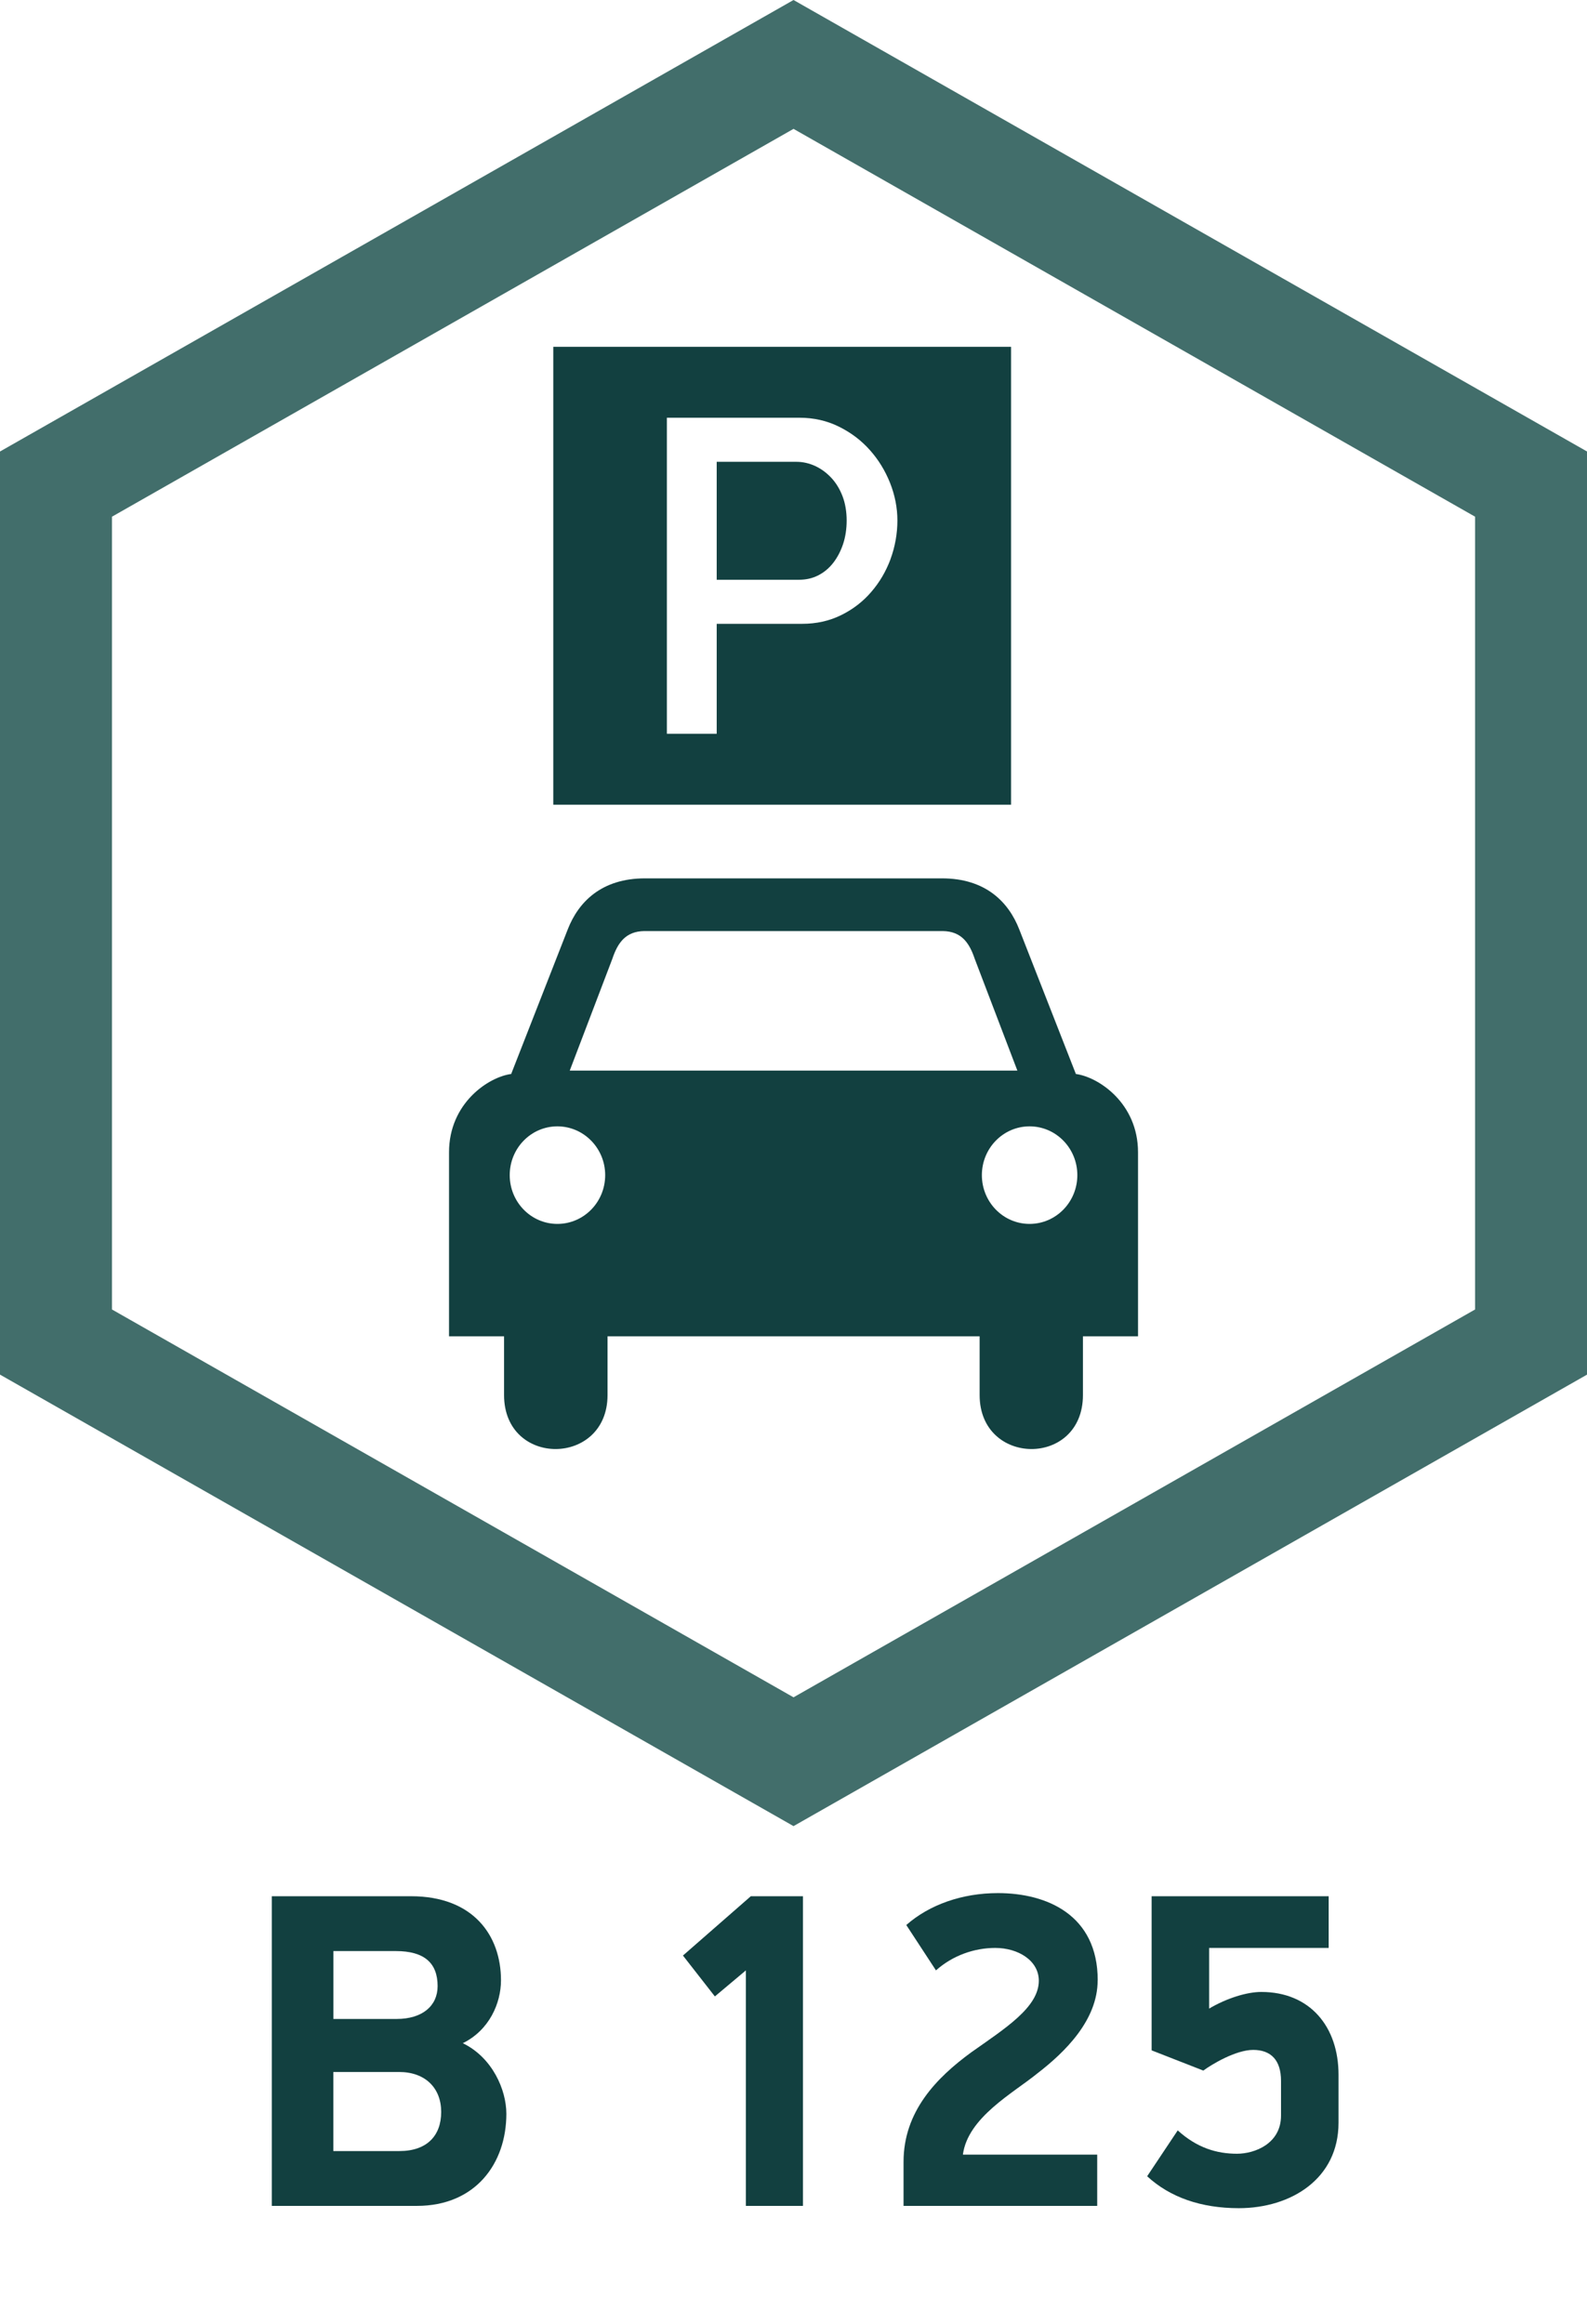
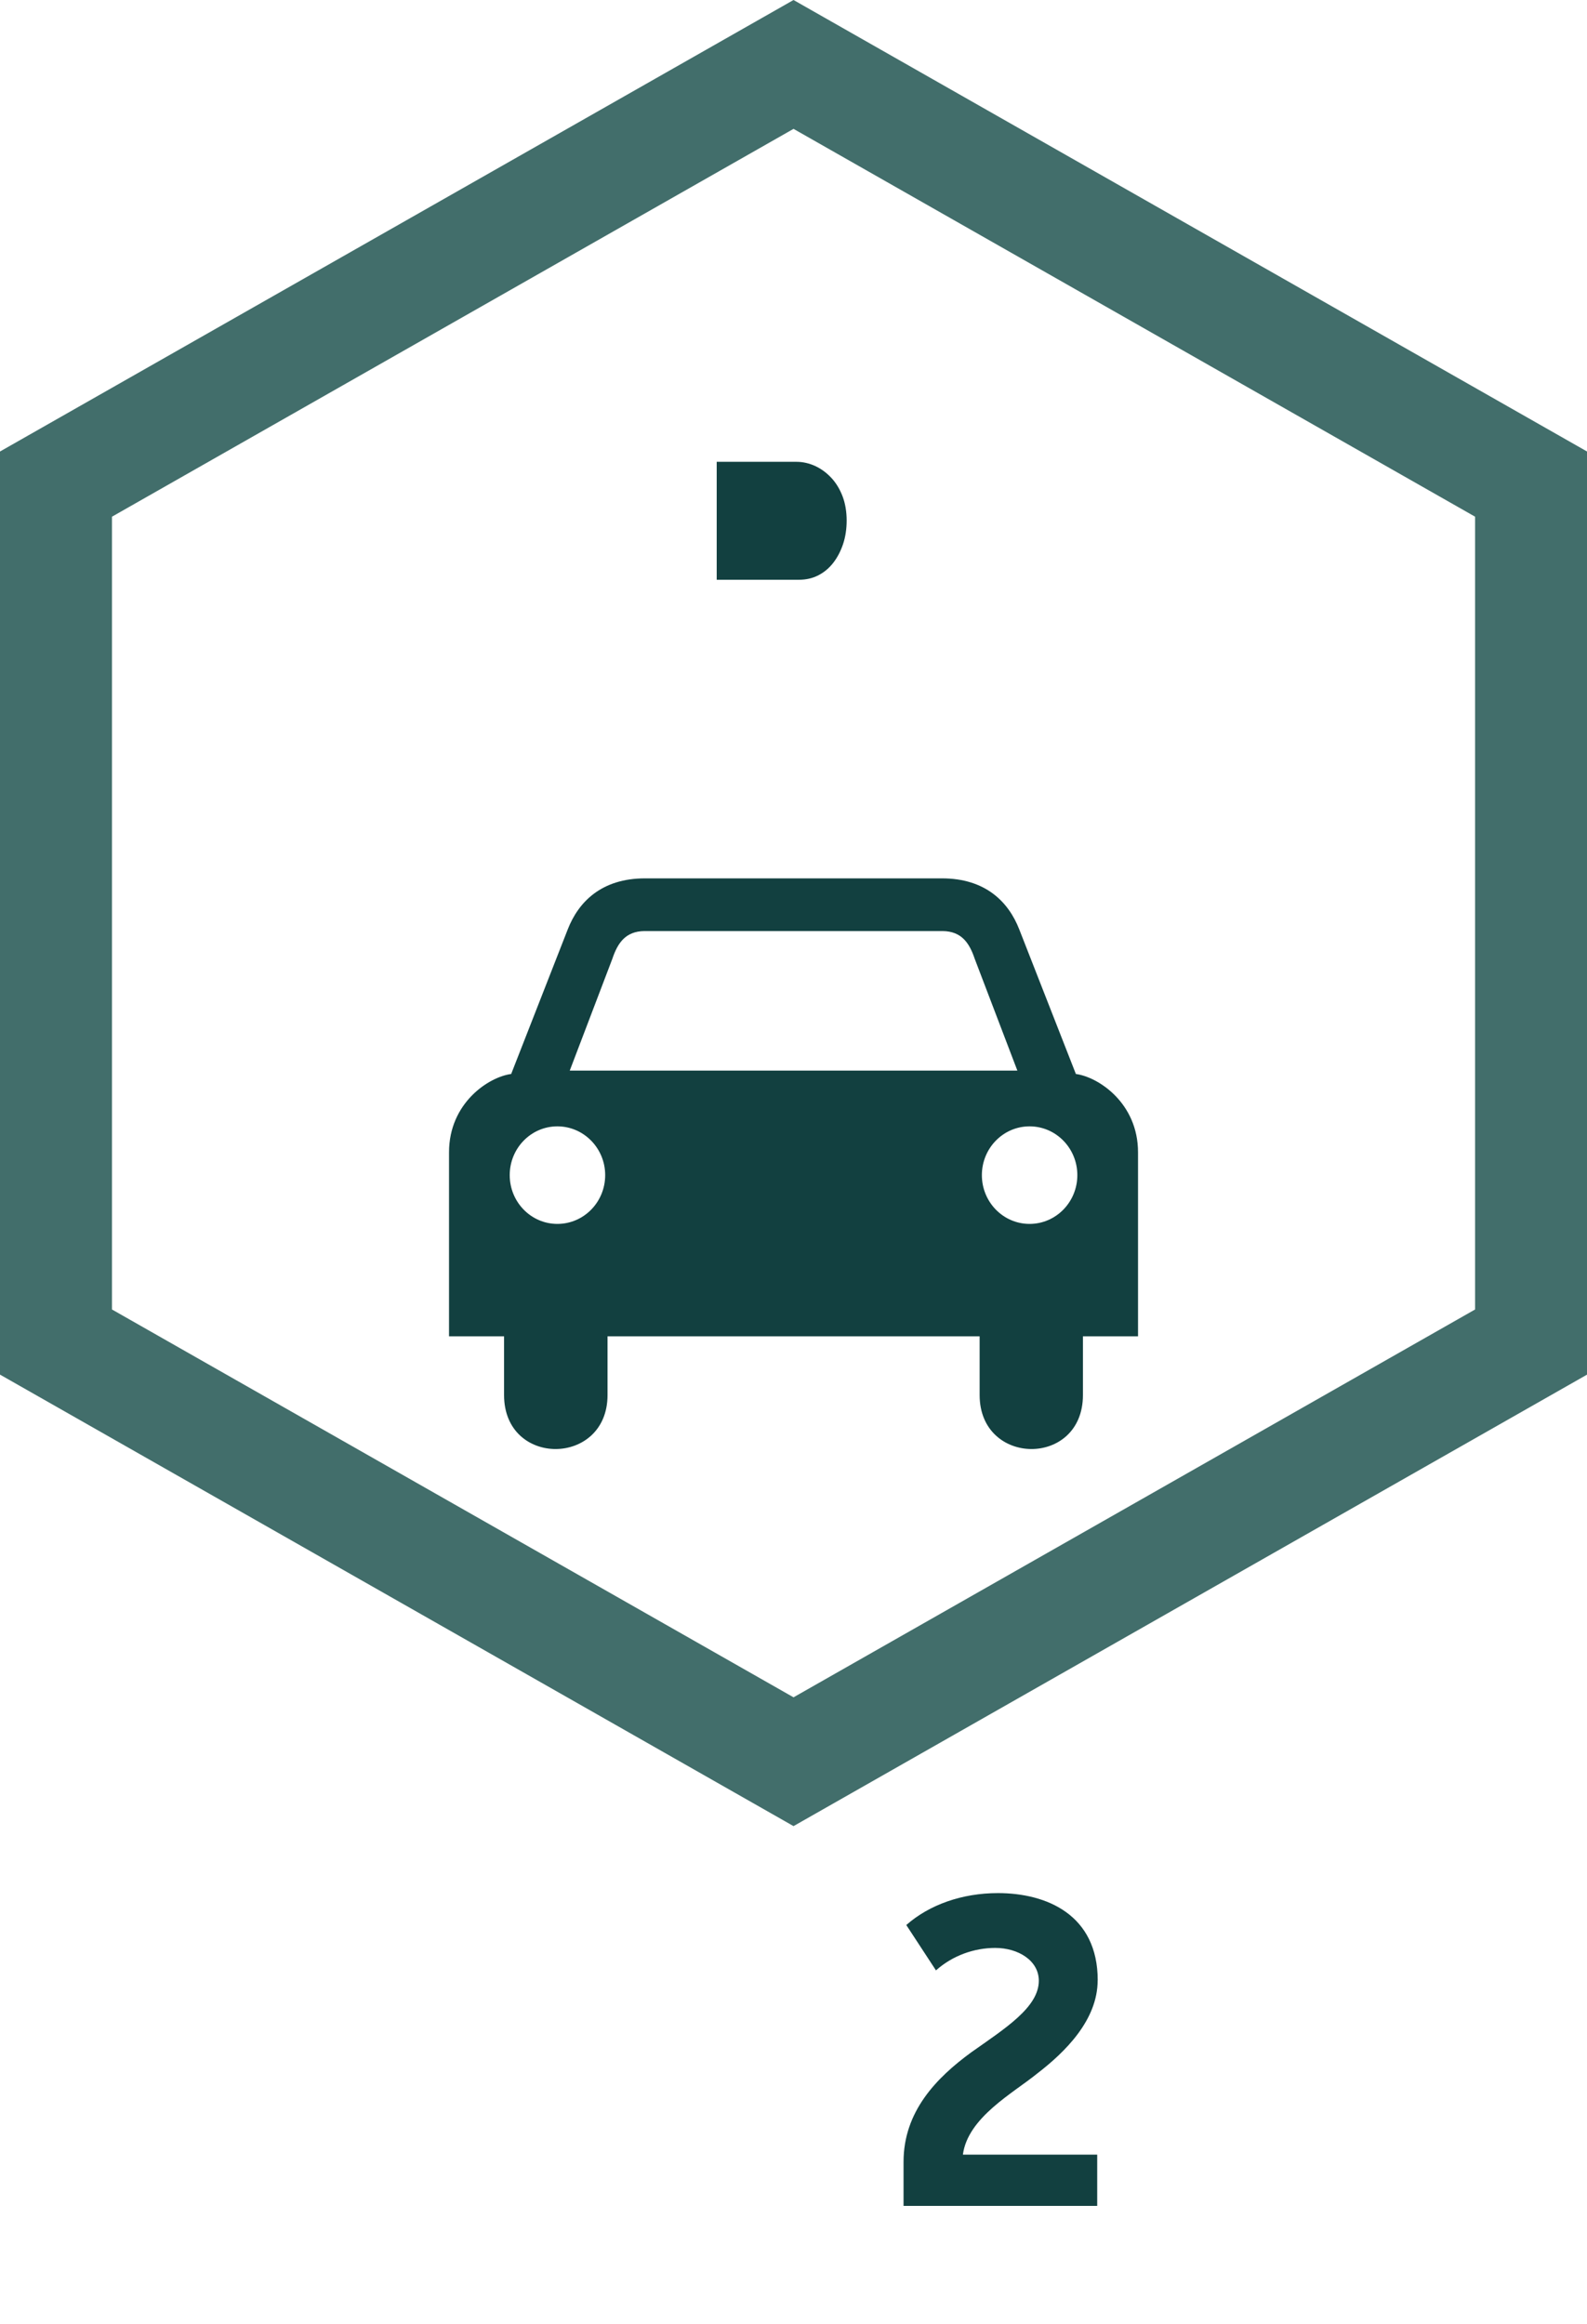
<svg xmlns="http://www.w3.org/2000/svg" id="_Слой_1" data-name="Слой 1" viewBox="0 0 283.45 415">
  <defs>
    <style> .cls-1 { fill: #124040; } .cls-1, .cls-2 { stroke-width: 0px; } .cls-2 { fill: #426e6b; } </style>
  </defs>
  <g>
    <path class="cls-1" d="m148.52,85.37c-.85-.93-1.82-1.64-2.9-2.15-1.09-.5-2.21-.76-3.38-.76h-14.23v21.06h14.7c1.27,0,2.42-.26,3.46-.8,1.03-.53,1.92-1.27,2.66-2.23.74-.95,1.32-2.07,1.75-3.34.42-1.27.64-2.68.64-4.21s-.24-3.02-.72-4.29c-.48-1.27-1.14-2.37-1.99-3.3Z" />
-     <path class="cls-1" d="m98.82,61.93v81.76h81.76V61.93h-81.76Zm60.24,37.9c-.82,2.2-1.97,4.16-3.46,5.88-1.48,1.72-3.27,3.1-5.37,4.13-2.09,1.03-4.41,1.55-6.96,1.55h-15.26v19.63h-8.9v-56.43h23.69c2.54,0,4.89.53,7.03,1.59,2.15,1.06,3.99,2.45,5.52,4.17,1.54,1.72,2.74,3.68,3.62,5.88.87,2.2,1.31,4.44,1.31,6.72s-.41,4.68-1.23,6.88Z" />
  </g>
  <path class="cls-2" d="m141.73,326.07L0,245.45V80.62L141.73,0l141.73,80.62v164.83l-141.73,80.62ZM20,233.82l121.73,69.25,121.73-69.25V92.26L141.73,23.01,20,92.26v141.56Z" />
  <path class="cls-1" d="m192.16,191.77l-10.11-25.81c-1.91-4.91-6.03-9.12-13.81-9.12h-53.04c-7.77,0-11.89,4.21-13.8,9.12l-10.1,25.81c-4,.52-11.1,5.17-11.1,13.99v32.85h9.83v10.49c0,12.93,18.48,12.77,18.48,0v-10.49h66.46v10.49c0,12.77,18.45,12.93,18.45,0v-10.49h9.84v-32.85c0-8.81-7.1-13.46-11.1-13.99Zm-92.61,26.77c-4.7,0-8.51-3.9-8.51-8.71s3.81-8.71,8.51-8.71,8.54,3.9,8.54,8.71-3.81,8.71-8.54,8.71Zm42.19-27.37h-39.98l7.61-19.97c.96-2.86,2.38-4.91,5.72-4.95h53.28c3.34.04,4.76,2.09,5.72,4.95l7.62,19.97h-39.96Zm42.15,27.37c-4.71,0-8.52-3.9-8.52-8.71s3.81-8.71,8.52-8.71,8.53,3.9,8.53,8.71-3.82,8.71-8.53,8.71Z" />
  <g>
-     <path class="cls-1" d="m90.44,377.43c0,8.91-5.54,16.45-15.97,16.45h-25.92v-55.29h24.88c11.07,0,16.05,6.98,16.05,15.01,0,4.09-2.09,8.91-6.82,11.23,5.3,2.57,7.78,8.35,7.78,12.6Zm-12.28-22.79c0-4.09-2.33-6.26-7.46-6.26h-11.15v12.12h11.31c4.57,0,7.3-2.33,7.3-5.86Zm.64,22.47c0-4.25-2.81-7.14-7.54-7.14h-11.72v14.12h11.8c4.9,0,7.46-2.73,7.46-6.98Z" />
-     <path class="cls-1" d="m133.22,393.88v-42.05l-5.54,4.65-5.7-7.3,12.12-10.59h9.31v55.29h-10.19Z" />
    <path class="cls-1" d="m196.05,353.6c0,7.14-5.86,12.84-10.75,16.61-4.33,3.53-12.44,7.86-13.32,14.52h23.99v9.15h-34.59v-7.86c0-8.99,5.86-15.01,12.12-19.58,6.02-4.25,12.04-8.02,12.04-12.76,0-3.61-3.69-5.86-7.78-5.86-3.77,0-7.62,1.36-10.59,4.01l-5.3-8.1c4.09-3.61,9.95-5.7,16.37-5.7,8.67,0,17.82,3.85,17.82,15.57Z" />
-     <path class="cls-1" d="m239.07,379.04c0,10.03-8.51,15.25-17.81,15.25-6.74,0-12.28-1.93-16.37-5.7l5.46-8.19c3.45,3.13,6.98,4.17,10.59,4.17,3.13,0,7.86-1.77,7.86-6.82v-6.18c0-3.77-1.85-5.54-4.97-5.54s-7.38,2.57-8.91,3.69l-9.23-3.61v-27.52h31.62v9.23h-21.35v10.83c3.13-1.85,6.74-2.97,9.31-2.97,8.75,0,13.8,6.26,13.8,14.77v8.59Z" />
  </g>
</svg>